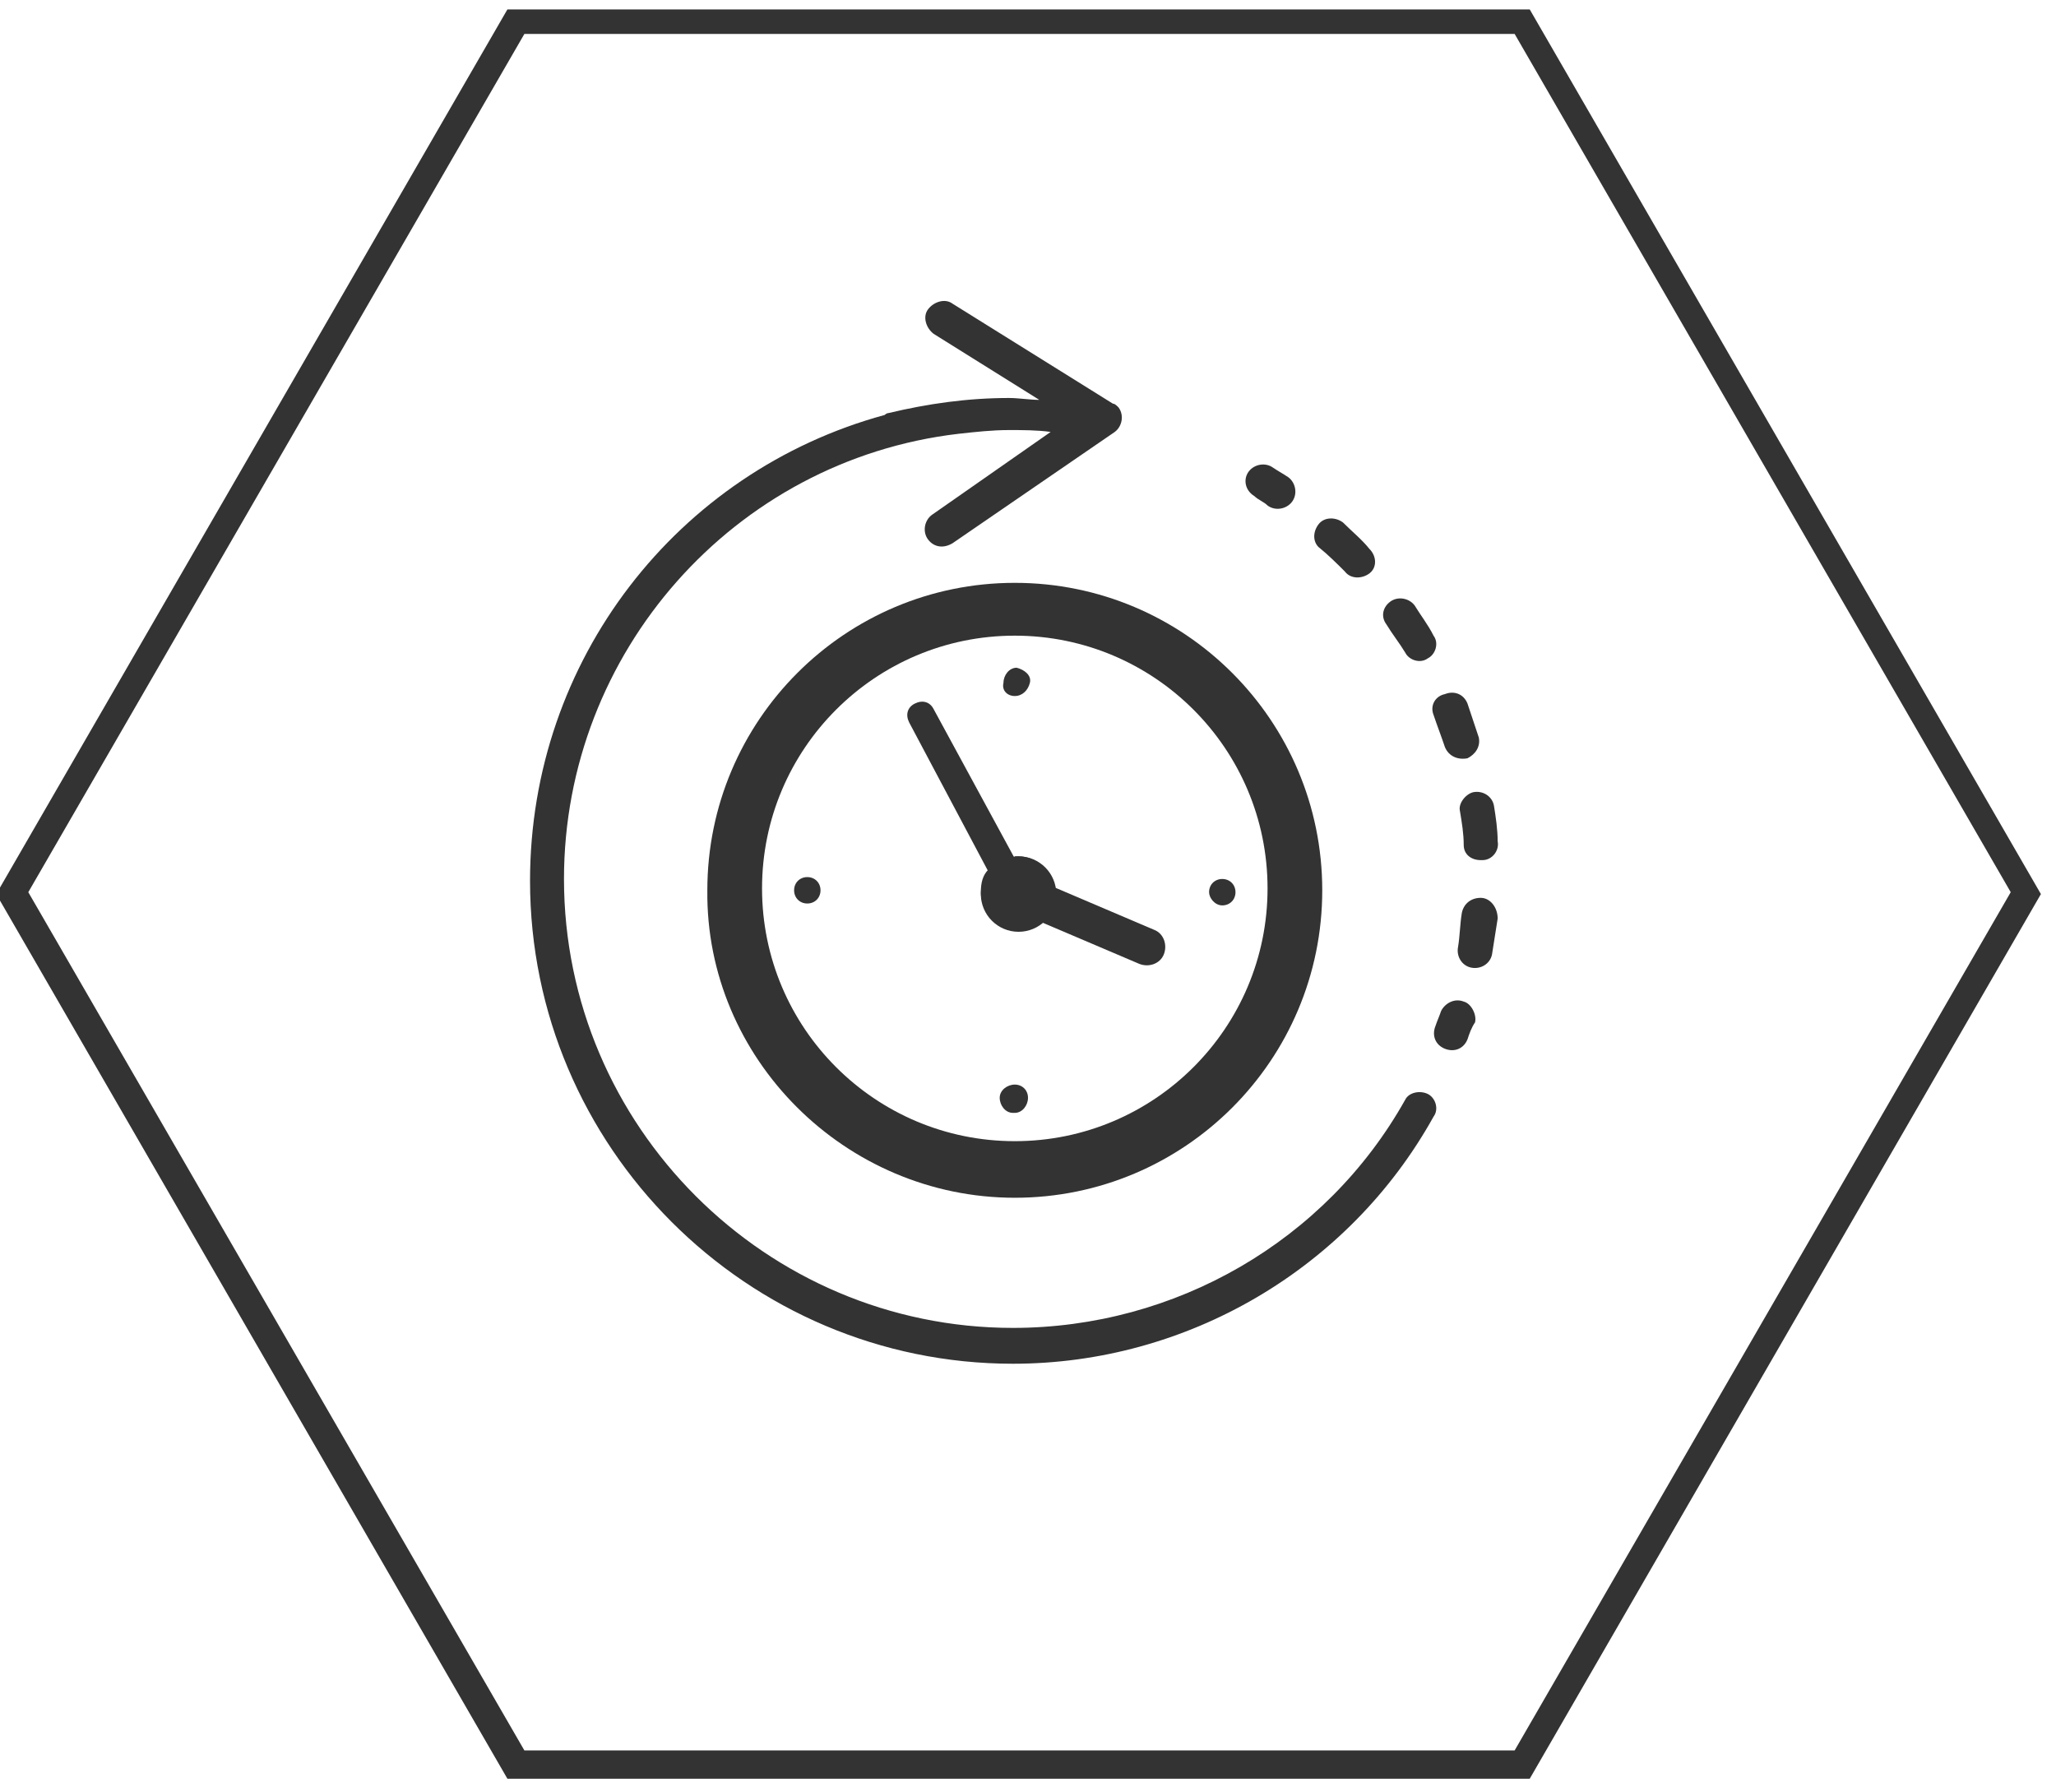
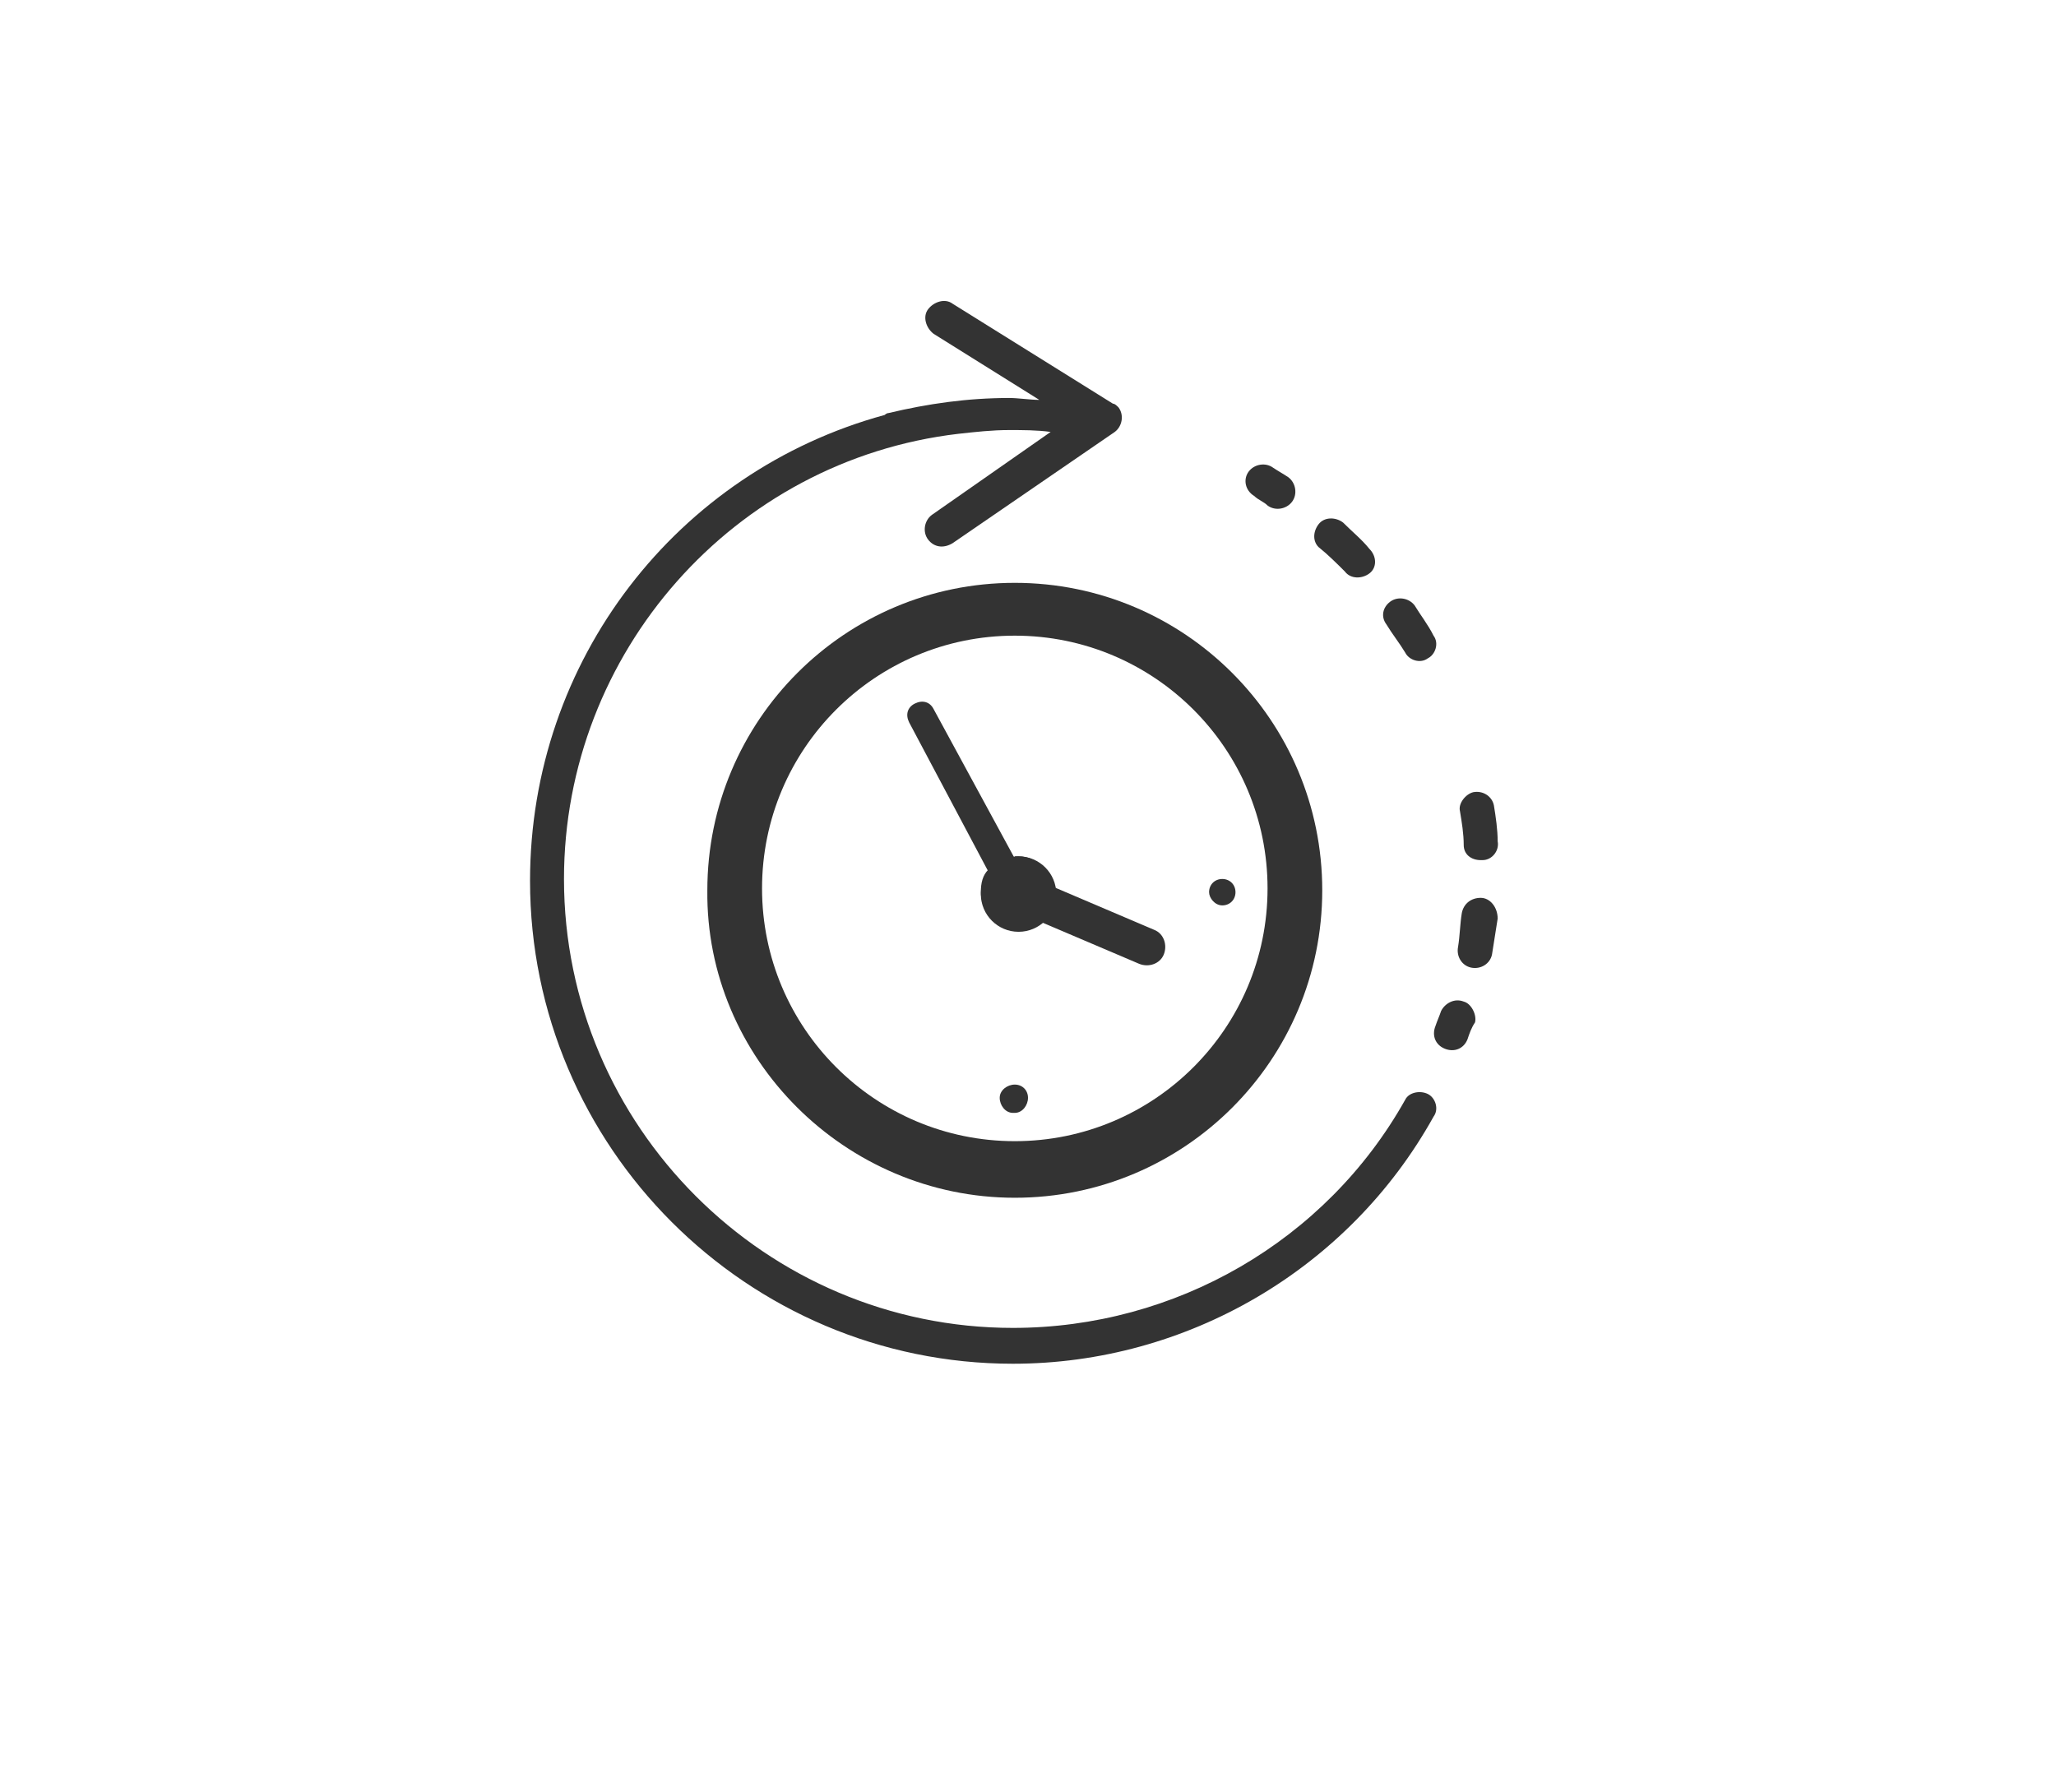
<svg xmlns="http://www.w3.org/2000/svg" version="1.1" id="el_EXWYS_l0a" x="0px" y="0px" viewBox="0 0 109 95" style="enable-background:new 0 0 109 95;" xml:space="preserve">
  <style>@-webkit-keyframes kf_el_Nh32v3gKQo7_an_GtU797zZi{0%{-webkit-transform: translate(1159.009px, 1623.319px) rotate(0deg) translate(-1159.009px, -1623.319px);transform: translate(1159.009px, 1623.319px) rotate(0deg) translate(-1159.009px, -1623.319px);}100%{-webkit-transform: translate(1159.009px, 1623.319px) rotate(360deg) translate(-1159.009px, -1623.319px);transform: translate(1159.009px, 1623.319px) rotate(360deg) translate(-1159.009px, -1623.319px);}}@keyframes kf_el_Nh32v3gKQo7_an_GtU797zZi{0%{-webkit-transform: translate(1159.009px, 1623.319px) rotate(0deg) translate(-1159.009px, -1623.319px);transform: translate(1159.009px, 1623.319px) rotate(0deg) translate(-1159.009px, -1623.319px);}100%{-webkit-transform: translate(1159.009px, 1623.319px) rotate(360deg) translate(-1159.009px, -1623.319px);transform: translate(1159.009px, 1623.319px) rotate(360deg) translate(-1159.009px, -1623.319px);}}#el_EXWYS_l0a *{-webkit-animation-duration: 3s;animation-duration: 3s;-webkit-animation-iteration-count: infinite;animation-iteration-count: infinite;-webkit-animation-timing-function: cubic-bezier(0, 0, 1, 1);animation-timing-function: cubic-bezier(0, 0, 1, 1);}#el_CMtI2Xypuo{-webkit-transform: translate(-1105px, -1576px);transform: translate(-1105px, -1576px);}#el_NG4ZACXCRl{fill: #333333;}#el_r5Cl4erc6U{fill: #333333;}#el_GHHmkx6j3D{fill: #333333;}#el_HNCyuMffSlp{fill: #333333;}#el_NLDpxkOMYtS{fill: #333333;}#el_gkXRvSzFggu{fill: #333333;}#el_wrTQdZaw7tm{fill: #333333;}#el_x8I26VjX1-1{fill: #333333;}#el_6LWUmUEN7wE{fill: #333333;}#el_on4UlowEZM2{fill: #333333;}#el_ykddCZFrHsc{fill: #333333;}#el_Nh32v3gKQo7{fill: #333333;}#el_6zpls61svGI{fill: #333333;}#el_weAVhRpMNbE{fill: #333333;}#el_Bw33nEzRis2{fill: #333333;}#el_ZbVvKpWo9DG{fill: #333333;}#el_h1TUOasni1g{fill: #333333;}#el_Nh32v3gKQo7_an_GtU797zZi{-webkit-animation-fill-mode: backwards;animation-fill-mode: backwards;-webkit-transform: translate(1159.009px, 1623.319px) rotate(0deg) translate(-1159.009px, -1623.319px);transform: translate(1159.009px, 1623.319px) rotate(0deg) translate(-1159.009px, -1623.319px);-webkit-animation-name: kf_el_Nh32v3gKQo7_an_GtU797zZi;animation-name: kf_el_Nh32v3gKQo7_an_GtU797zZi;-webkit-animation-timing-function: cubic-bezier(0, 0, 1, 1);animation-timing-function: cubic-bezier(0, 0, 1, 1);}</style>
  <g id="el_ThOy9TsIHh">
    <g id="el_CMtI2Xypuo">
      <g id="el_KNwClD3cJs">
        <g id="el_0LvKsLA685">
-           <path id="el_NG4ZACXCRl" d="M1132.8,1668.8h52.5l26.3-45.5l-26.3-45.5h-52.5l-26.3,45.5L1132.8,1668.8z M1186.1,1670.3&#10;&#09;&#09;&#09;&#09;&#09;h-54.2l-27.1-46.9l27.1-46.9h54.2l27.1,46.9L1186.1,1670.3z" />
-         </g>
+           </g>
      </g>
      <g id="el_8xU5etwhXB">
        <g id="el__DM2HGzj75">
          <g id="el_oiEQpNLY9r">
            <g id="el_kOdGD5Nplv">
              <path id="el_r5Cl4erc6U" d="M1171.5,1602.3c0.2,0.2,0.5,0.3,0.7,0.5c0.4,0.3,1,0.2,1.3-0.2c0.3-0.4,0.2-1-0.2-1.3&#10;&#09;&#09;&#09;&#09;&#09;&#09;&#09;c-0.3-0.2-0.5-0.3-0.8-0.5c-0.4-0.3-1-0.2-1.3,0.2C1170.9,1601.4,1171,1602,1171.5,1602.3&#10;&#09;&#09;&#09;&#09;&#09;&#09;&#09;C1171.4,1602.3,1171.4,1602.3,1171.5,1602.3z" />
            </g>
          </g>
          <g id="el_QuN-GqhGHz">
            <g id="el_I5X7NP9fA-">
              <path id="el_GHHmkx6j3D" d="M1183.5,1623.6c-0.5,0-0.9,0.3-1,0.8c-0.1,0.6-0.1,1.2-0.2,1.8c-0.1,0.5,0.2,1,0.7,1.1&#10;&#09;&#09;&#09;&#09;&#09;&#09;&#09;s1-0.2,1.1-0.7c0.1-0.6,0.2-1.3,0.3-1.9C1184.4,1624.1,1184,1623.6,1183.5,1623.6L1183.5,1623.6L1183.5,1623.6z" />
            </g>
          </g>
          <g id="el_54jLpJmbmq">
            <g id="el_0NLbp5iBcs">
              <path id="el_HNCyuMffSlp" d="M1182.4,1619c0.1,0.6,0.2,1.2,0.2,1.8c0,0.5,0.4,0.8,0.9,0.8h0.1c0.5,0,0.9-0.5,0.8-1&#10;&#09;&#09;&#09;&#09;&#09;&#09;&#09;c0-0.6-0.1-1.3-0.2-1.9c-0.1-0.5-0.6-0.8-1.1-0.7C1182.7,1618.1,1182.3,1618.6,1182.4,1619L1182.4,1619z" />
            </g>
          </g>
          <g id="el_rjw_rVVtjpd">
            <g id="el_kWz5VKVZ07K">
              <path id="el_NLDpxkOMYtS" d="M1179.5,1610.6c0.2,0.4,0.8,0.6,1.2,0.3c0.4-0.2,0.6-0.8,0.3-1.2l0,0&#10;&#09;&#09;&#09;&#09;&#09;&#09;&#09;c-0.3-0.6-0.7-1.1-1-1.6c-0.3-0.4-0.9-0.5-1.3-0.2s-0.5,0.8-0.2,1.2C1178.8,1609.6,1179.2,1610.1,1179.5,1610.6L1179.5,1610.6&#10;&#09;&#09;&#09;&#09;&#09;&#09;&#09;z" />
            </g>
          </g>
          <g id="el_J7xNMUVuyt8">
            <g id="el_icpvDg_EDzJ">
-               <path id="el_gkXRvSzFggu" d="M1181,1613.9c0.2,0.6,0.4,1.1,0.6,1.7c0.2,0.5,0.7,0.7,1.2,0.6c0.4-0.2,0.7-0.6,0.6-1.1&#10;&#09;&#09;&#09;&#09;&#09;&#09;&#09;c-0.2-0.6-0.4-1.2-0.6-1.8c-0.2-0.5-0.7-0.7-1.2-0.5C1181.1,1612.9,1180.8,1613.4,1181,1613.9L1181,1613.9z" />
-             </g>
+               </g>
          </g>
          <g id="el_04aDvTFNe54">
            <g id="el_FbgmaVQQZx4">
              <path id="el_wrTQdZaw7tm" d="M1176.3,1606.3c0.3,0.4,0.9,0.4,1.3,0.1l0,0c0.4-0.3,0.4-0.9,0-1.3l0,0&#10;&#09;&#09;&#09;&#09;&#09;&#09;&#09;c-0.4-0.5-0.9-0.9-1.4-1.4c-0.4-0.3-1-0.3-1.3,0.1s-0.3,0.9,0,1.2C1175.4,1605.4,1175.9,1605.9,1176.3,1606.3z" />
            </g>
          </g>
          <g id="el_BoThGKr9Z6i">
            <g id="el_Y4Jc54km_51">
              <path id="el_x8I26VjX1-1" d="M1182.6,1629.1c-0.5-0.2-1,0.1-1.2,0.5c-0.1,0.3-0.2,0.5-0.3,0.8c-0.2,0.5,0,1,0.5,1.2&#10;&#09;&#09;&#09;&#09;&#09;&#09;&#09;s1,0,1.2-0.5c0.1-0.3,0.2-0.6,0.4-0.9C1183.3,1629.8,1183,1629.2,1182.6,1629.1L1182.6,1629.1L1182.6,1629.1z" />
            </g>
          </g>
          <g id="el_2OCoAyTp24a">
            <g id="el_2C2FeSNW5-D">
              <path id="el_6LWUmUEN7wE" d="M1180.7,1634c-0.4-0.2-1-0.1-1.2,0.3c-4.2,7.5-12.2,12.1-20.8,12.1&#10;&#09;&#09;&#09;&#09;&#09;&#09;&#09;c-13.1,0-23.8-10.7-23.8-23.8c0-12,9-22.2,20.9-23.6l0,0c0.9-0.1,1.8-0.2,2.7-0.2c0.7,0,1.5,0,2.2,0.1l-6.3,4.4&#10;&#09;&#09;&#09;&#09;&#09;&#09;&#09;c-0.4,0.3-0.5,0.9-0.2,1.3s0.8,0.5,1.3,0.2l8.6-5.9c0.4-0.3,0.5-0.9,0.2-1.3c-0.1-0.1-0.2-0.2-0.3-0.2l-8.5-5.3&#10;&#09;&#09;&#09;&#09;&#09;&#09;&#09;c-0.4-0.3-1-0.1-1.3,0.3s-0.1,1,0.3,1.3l5.6,3.5c-0.5,0-1.1-0.1-1.6-0.1c-2.2,0-4.3,0.3-6.4,0.8c-0.1,0-0.2,0.1-0.2,0.1&#10;&#09;&#09;&#09;&#09;&#09;&#09;&#09;c-11,3-18.8,13-18.8,24.7c0,14.1,11.5,25.6,25.6,25.6c9.2,0,17.8-5,22.3-13.1C1181.3,1634.8,1181.1,1634.2,1180.7,1634&#10;&#09;&#09;&#09;&#09;&#09;&#09;&#09;L1180.7,1634z" />
            </g>
          </g>
        </g>
        <g id="el_tSIHIPNYkIt">
          <g id="el_3CwkAl-TQux">
            <path id="el_on4UlowEZM2" d="M1158.8,1609.7c7.4,0,13.4,6,13.4,13.4s-6,13.4-13.4,13.4s-13.4-6-13.4-13.4&#10;&#09;&#09;&#09;&#09;&#09;&#09;S1151.4,1609.7,1158.8,1609.7L1158.8,1609.7z M1158.8,1639.5c9,0,16.3-7.3,16.3-16.3s-7.3-16.3-16.3-16.3s-16.3,7.3-16.3,16.3&#10;&#09;&#09;&#09;&#09;&#09;&#09;C1142.4,1632.1,1149.8,1639.5,1158.8,1639.5z" />
          </g>
        </g>
        <g id="el_XBmxIbmEsu6">
          <g id="el_lR1G21oDGwk">
            <path id="el_ykddCZFrHsc" d="M1157.4,1622.1c-0.3,0.3-0.4,0.7-0.4,1.2c0,1,0.8,1.9,1.9,1.9c0.4,0,0.8-0.1,1.1-0.4&#10;&#09;&#09;&#09;&#09;&#09;&#09;l5.4,2.3c0.5,0.2,1.1,0,1.3-0.5c0.2-0.5,0-1.1-0.5-1.3l-5.4-2.3c-0.1-0.9-0.9-1.6-1.8-1.6c-0.1,0-0.1,0-0.2,0&#10;&#09;&#09;&#09;&#09;&#09;&#09;c0.1,0.2,0.2,0.3,0.3,0.5c-0.1,0-0.2,0-0.3,0.1c-0.1,0.2,0,0.4-0.1,0.5s-0.2,0-0.4,0c-0.2,0-0.4,0-0.5,0.1&#10;&#09;&#09;&#09;&#09;&#09;&#09;C1157.7,1622.4,1157.5,1622.3,1157.4,1622.1z" />
          </g>
        </g>
        <g id="el_Nh32v3gKQo7_an_GtU797zZi" data-animator-group="true" data-animator-type="1">
          <path d="M1158.9,1622c0-0.1,0-0.2,0-0.3l-4.4-8.1c-0.2-0.4-0.6-0.5-1-0.3s-0.5,0.6-0.3,1l4.3,8.1&#10;&#09;&#09;&#09;&#09;c0.3,0.2,0.4,0.2,0.4,0.2c0,0,0.1,0,0.1,0c0,0,0,0,0,0c0.3,0.5,0.7,0.8,0.9,0.7c0.2-0.1,0.1-0.6-0.1-1.2&#10;&#09;&#09;&#09;&#09;C1158.8,1622.2,1158.9,1622.1,1158.9,1622z" id="el_Nh32v3gKQo7" />
        </g>
        <g id="el_7Pw6OHRw3kr">
          <g id="el_5gEtGJ092p-">
-             <path id="el_6zpls61svGI" d="M1147.8,1622.5c-0.4,0-0.7,0.3-0.7,0.7c0,0.4,0.3,0.7,0.7,0.7c0.4,0,0.7-0.3,0.7-0.7&#10;&#09;&#09;&#09;&#09;&#09;&#09;S1148.2,1622.5,1147.8,1622.5z" />
-           </g>
+             </g>
        </g>
        <g id="el_s6mtMNue7qg">
          <g id="el_V67gk6WU0LK">
            <path id="el_weAVhRpMNbE" d="M1169.8,1624c0.4,0,0.7-0.3,0.7-0.7c0-0.4-0.3-0.7-0.7-0.7c-0.4,0-0.7,0.3-0.7,0.7&#10;&#09;&#09;&#09;&#09;&#09;&#09;C1169.1,1623.6,1169.4,1624,1169.8,1624z" />
          </g>
        </g>
        <g id="el_i5qxriop6Ju">
          <g id="el_-wmLR09cm0v">
-             <path id="el_Bw33nEzRis2" d="M1158.8,1612.9c0.4,0,0.7-0.3,0.8-0.7s-0.3-0.7-0.7-0.8l0,0c-0.4,0-0.7,0.4-0.7,0.8&#10;&#09;&#09;&#09;&#09;&#09;&#09;C1158.1,1612.6,1158.4,1612.9,1158.8,1612.9z" />
-           </g>
+             </g>
        </g>
        <g id="el_K8USgnVY8wE">
          <g id="el_setmIQXkNKE">
            <path id="el_ZbVvKpWo9DG" d="M1158.8,1633.5c-0.4,0-0.8,0.3-0.8,0.7c0,0.4,0.3,0.8,0.7,0.8c0,0,0,0,0.1,0&#10;&#09;&#09;&#09;&#09;&#09;&#09;c0.4,0,0.7-0.4,0.7-0.8C1159.5,1633.8,1159.2,1633.5,1158.8,1633.5z" />
          </g>
        </g>
      </g>
    </g>
  </g>
  <circle cx="54" cy="47.4" r="2" id="el_h1TUOasni1g" />
</svg>